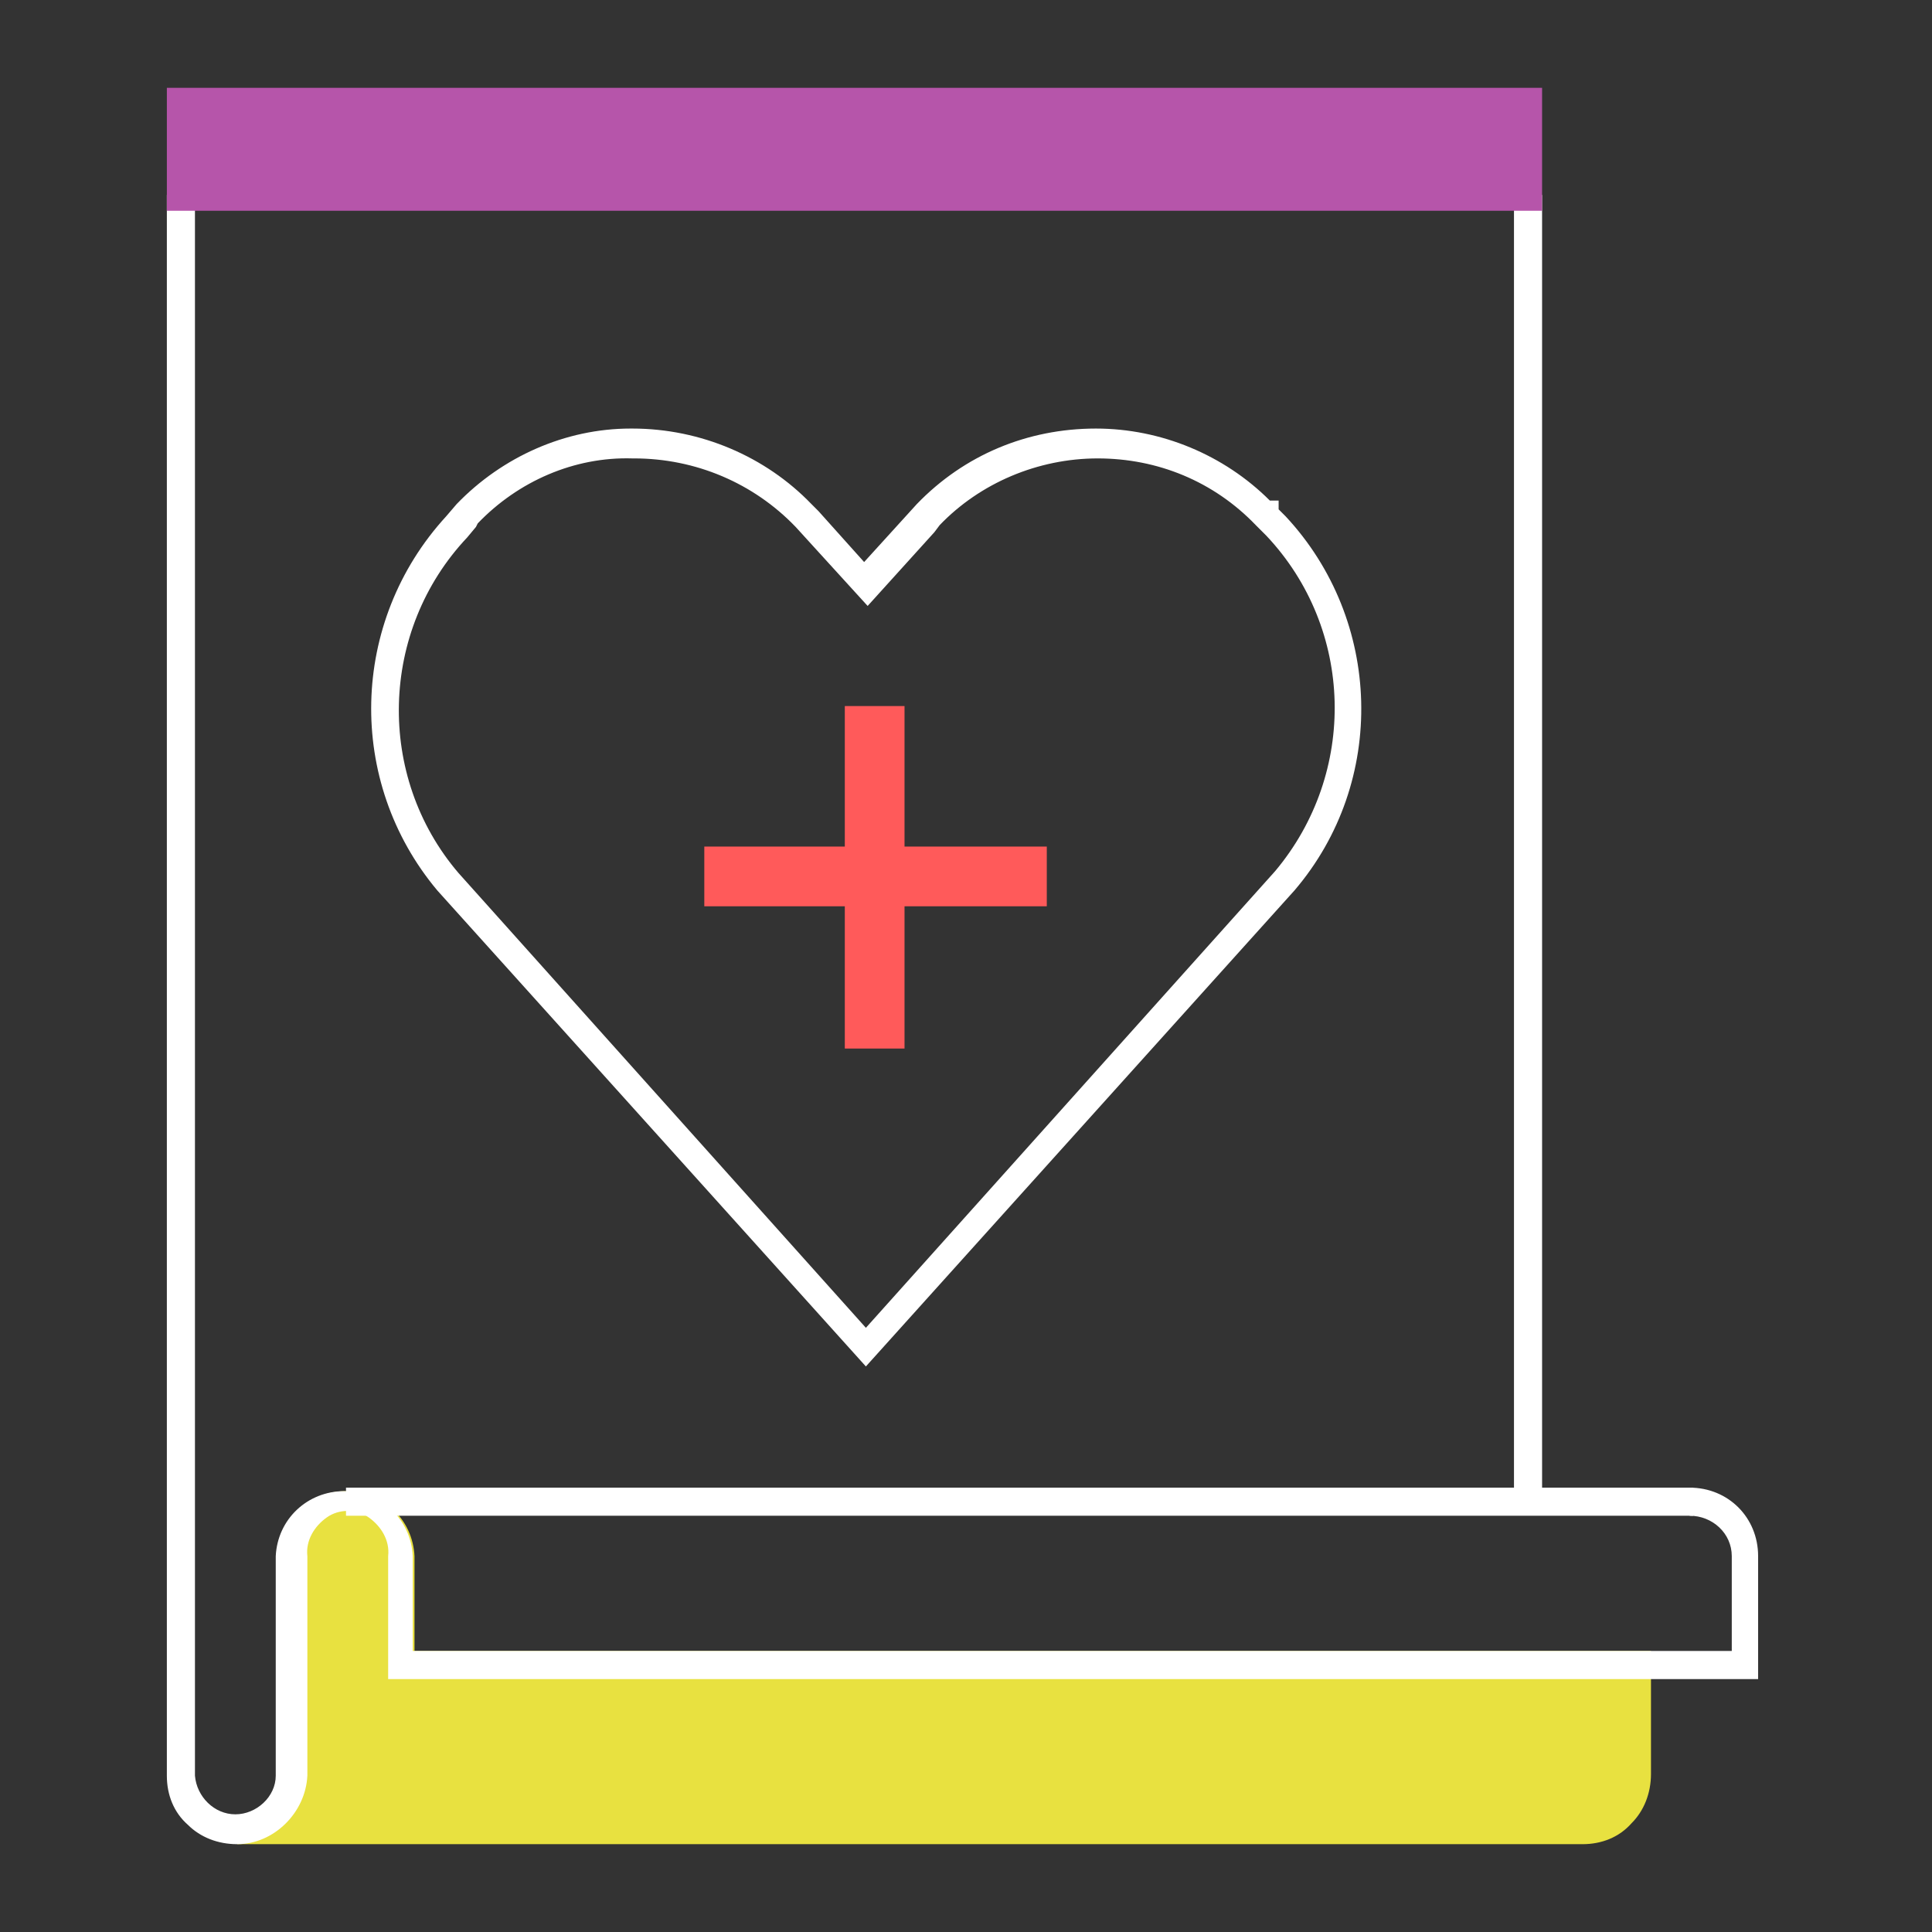
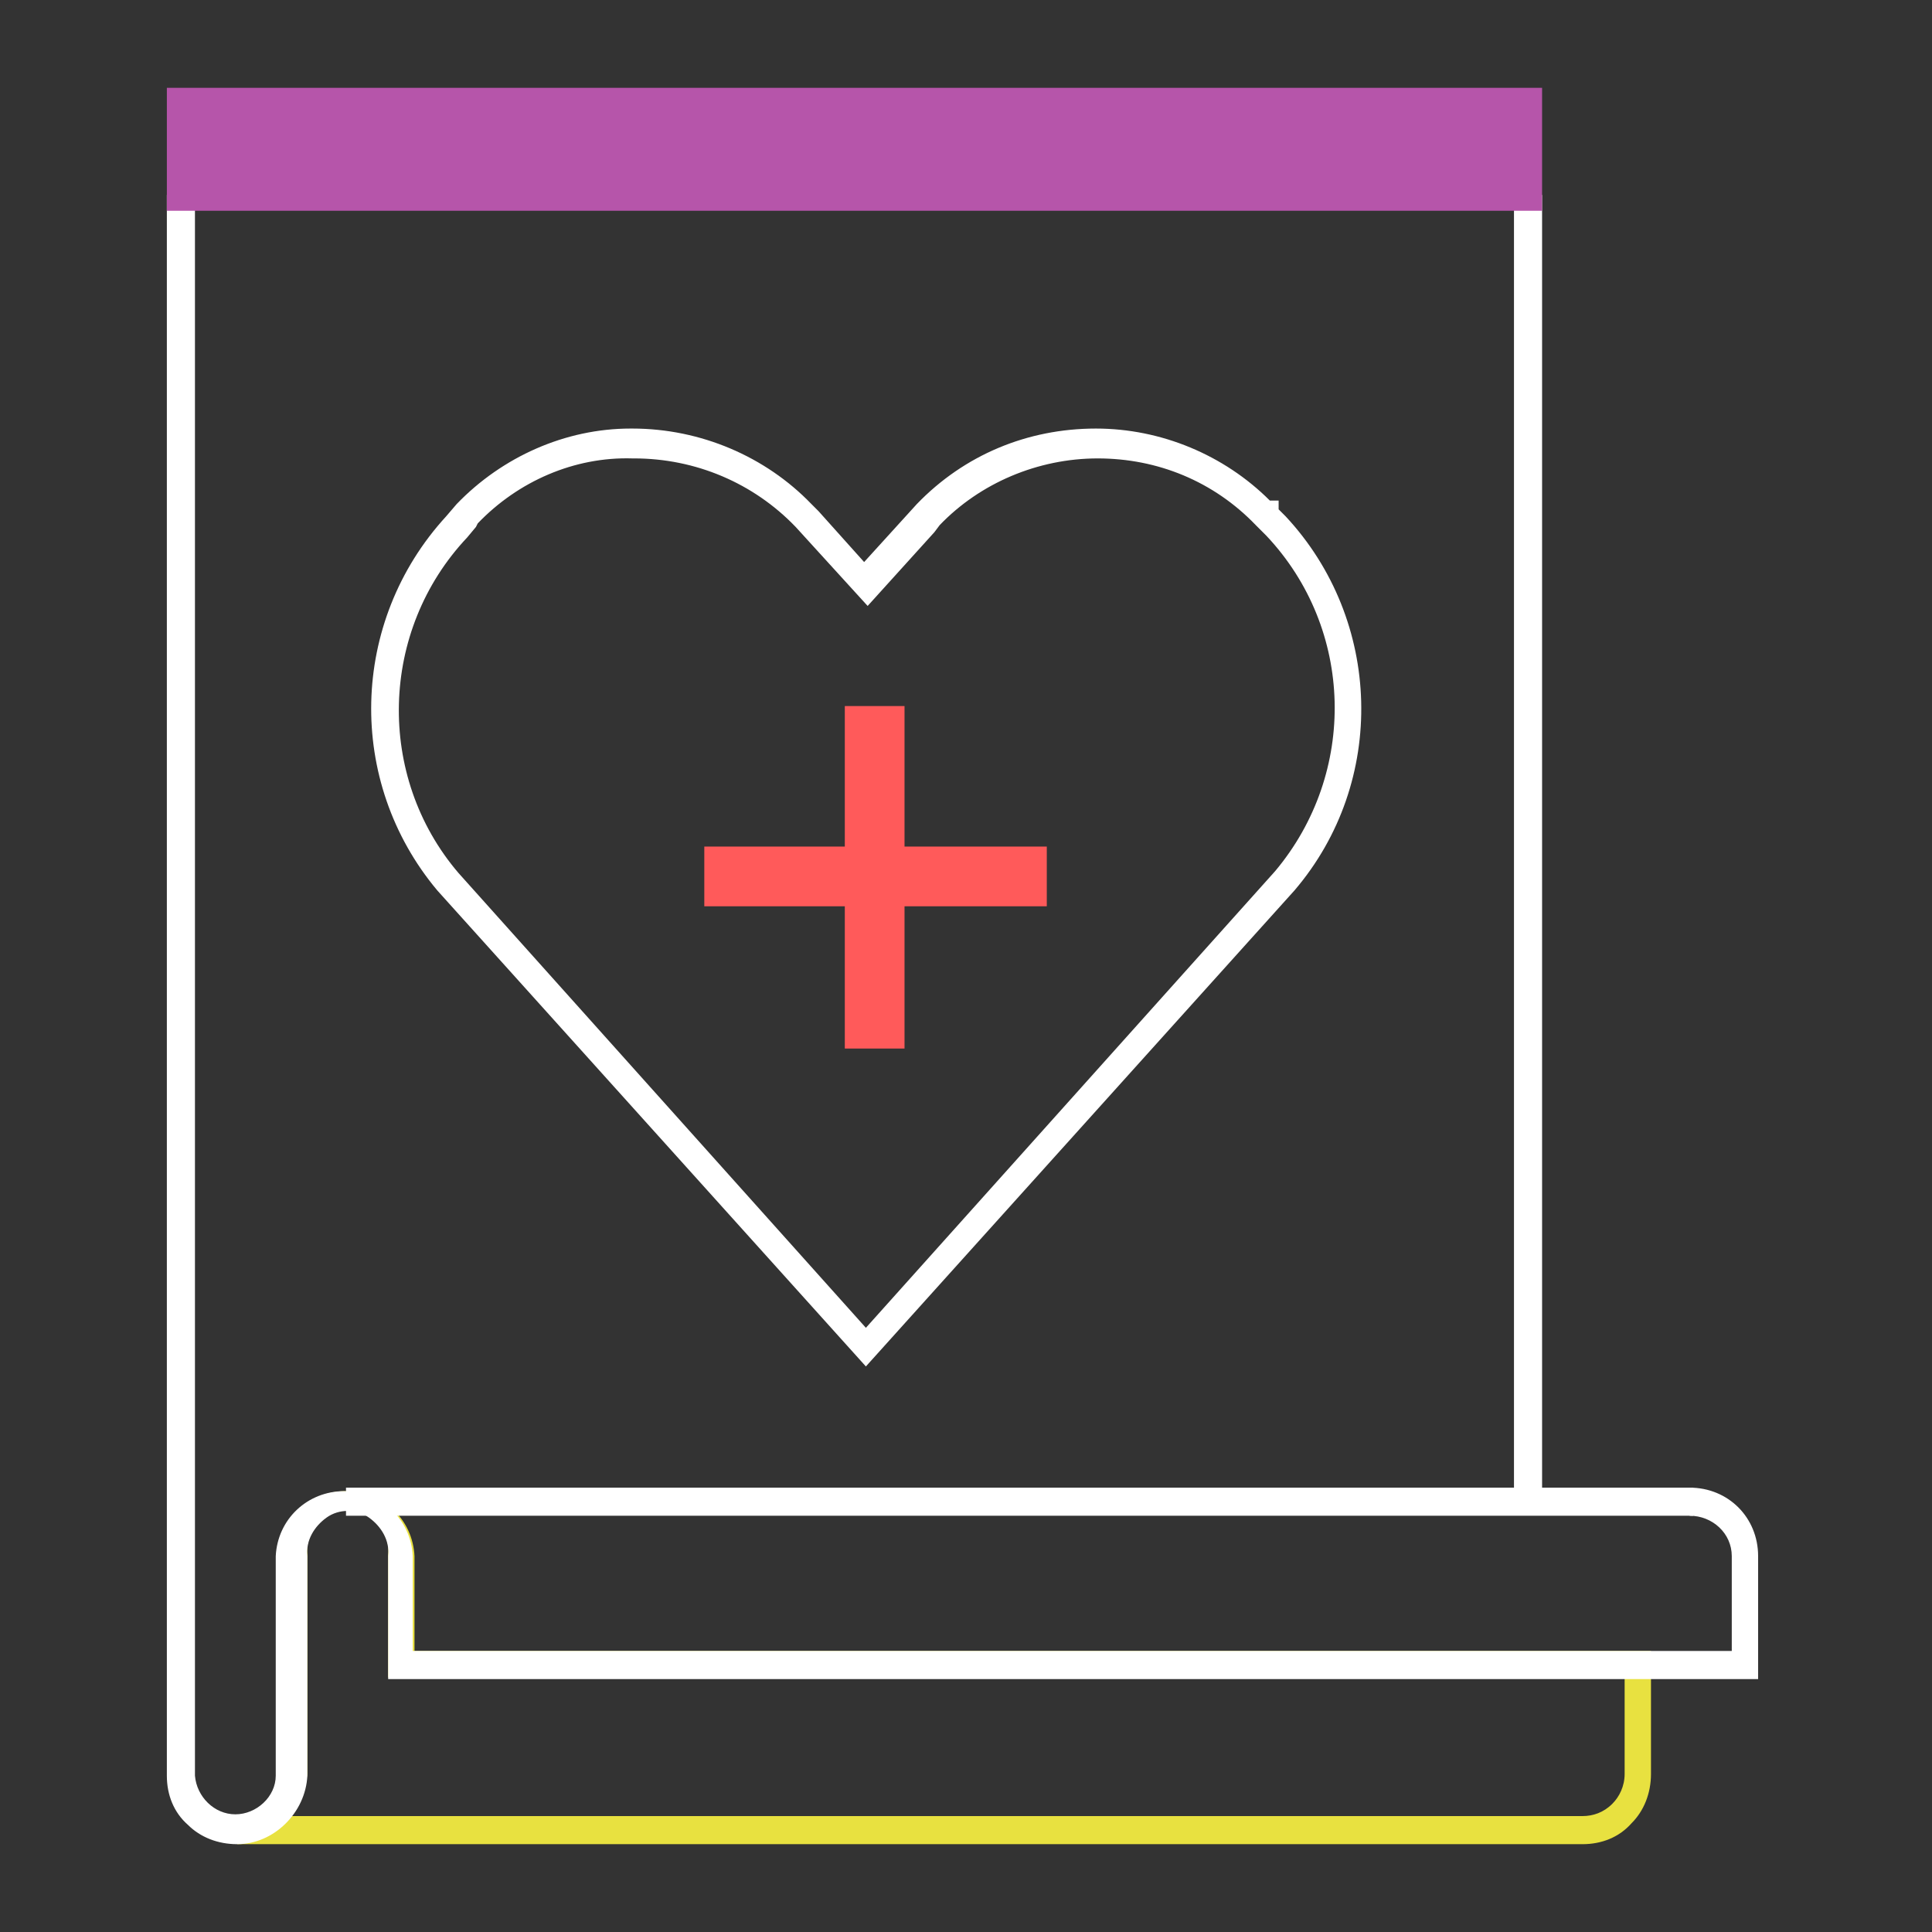
<svg xmlns="http://www.w3.org/2000/svg" version="1.1" id="Layer_1" x="0px" y="0px" viewBox="0 0 110 110" style="enable-background:new 0 0 110 110;" xml:space="preserve">
  <rect x="0" y="0" width="110" height="110" fill="#333333" stroke="none" />
  <style type="text/css">
	.st0{fill:#FFFFFF;}
	.st1{fill:#E8E140;}
	.st2{fill:#B655AA;}
	.st3{fill:#FF5A5A;}
	.st4{fill:none;}
</style>
  <g id="Website---Desktop-_x28_annotations_x29_">
    <g id="Careers" transform="translate(-315, -2354)">
      <g id="Perks" transform="translate(0, 2120)">
        <g id="icon-health" transform="translate(315, 234)">
          <path id="Shape" class="st0" d="M49.3,77.8L24.9,50.7c-5.2-6.2-5-15.3,0.5-21.3l0.6-0.7c2.6-2.7,6.2-4.3,9.9-4.3h0.1      c3.9,0,7.6,1.6,10.2,4.3l0.4,0.4l2.6,2.9l3-3.3c2.7-2.8,6.3-4.3,10.2-4.3l0,0c3.7,0,7.3,1.5,9.9,4.1h0.5v0.5l0.4,0.4      c5.5,5.9,5.8,15.1,0.5,21.3L49.3,77.8z M27.2,29.8l-0.1,0.2l-0.5,0.6c-5,5.3-5.2,13.6-0.5,19.1l23.2,25.9l23.3-26      c4.7-5.6,4.5-13.8-0.5-19.1l-0.6-0.6c-2.4-2.5-5.6-3.8-9-3.8l0,0c-3.4,0-6.7,1.4-9,3.8l-0.3,0.4l-3.8,4.2l-4.1-4.5      c-2.4-2.5-5.7-3.9-9.2-3.9H36C32.7,26,29.5,27.4,27.2,29.8z" />
-           <path id="Path" class="st1" d="M13.5,104.2h76.6c1.7,0,3.1-1.4,3.1-3.1v-6.3H22.9v-6.3c0-0.8-0.3-1.6-0.9-2.2      c-0.6-0.6-1.4-0.9-2.2-0.9l0,0c-1.7,0-3.1,1.4-3.1,3.1v12.5C16.6,102.8,15.2,104.2,13.5,104.2L13.5,104.2z" />
          <path id="Shape_1_" class="st1" d="M90.1,105H13.5v-1.6c1.3,0,2.3-1.1,2.3-2.3V88.6c0.1-2.1,1.8-3.7,3.9-3.7s3.8,1.6,3.9,3.7V94      H94v7c0,1.1-0.4,2.1-1.1,2.8C92.2,104.6,91.2,105,90.1,105z M16.6,103.4h73.5c0.6,0,1.2-0.2,1.7-0.7c0.4-0.4,0.7-1,0.7-1.7v-5.5      H22.1v-7c0.1-0.9-0.4-1.7-1.1-2.2c-0.7-0.5-1.7-0.5-2.4,0c-0.7,0.5-1.2,1.3-1.1,2.2v12.5C17.4,101.9,17.1,102.8,16.6,103.4      L16.6,103.4z" />
          <rect id="Rectangle" x="86.2" y="11.1" class="st0" width="1.6" height="74.4" />
          <path id="Path_1_" class="st0" d="M13.5,105c-1.1,0-2.1-0.4-2.8-1.1c-0.8-0.7-1.2-1.7-1.2-2.8v-90h1.6v90      c0.1,1.2,1.1,2.2,2.3,2.2s2.3-1,2.3-2.2V88.6c0.1-2.1,1.8-3.7,3.9-3.7s3.8,1.6,3.9,3.7V94h75.1v-5.4c0-1.3-1.1-2.3-2.4-2.3v-1.6      c2.2,0,3.9,1.7,3.9,3.9v7H22.1v-7c0.1-0.9-0.4-1.7-1.1-2.2c-0.7-0.5-1.7-0.5-2.4,0c-0.7,0.5-1.2,1.3-1.1,2.2v12.5      C17.4,103.2,15.6,105,13.5,105z" />
          <polygon id="Path_2_" class="st2" points="9.5,5 9.5,12 87.8,12 87.8,5     " />
          <rect id="Rectangle_1_" x="19.7" y="84.7" class="st0" width="76.7" height="1.6" />
          <polygon id="Path_3_" class="st3" points="48.1,59.7 51.5,59.7 51.5,40.2 48.1,40.2     " />
          <polygon id="Path_4_" class="st3" points="59.6,51.6 59.6,48.2 40.1,48.2 40.1,51.6     " />
        </g>
      </g>
    </g>
  </g>
  <rect class="st4" width="110" height="110" />
</svg>